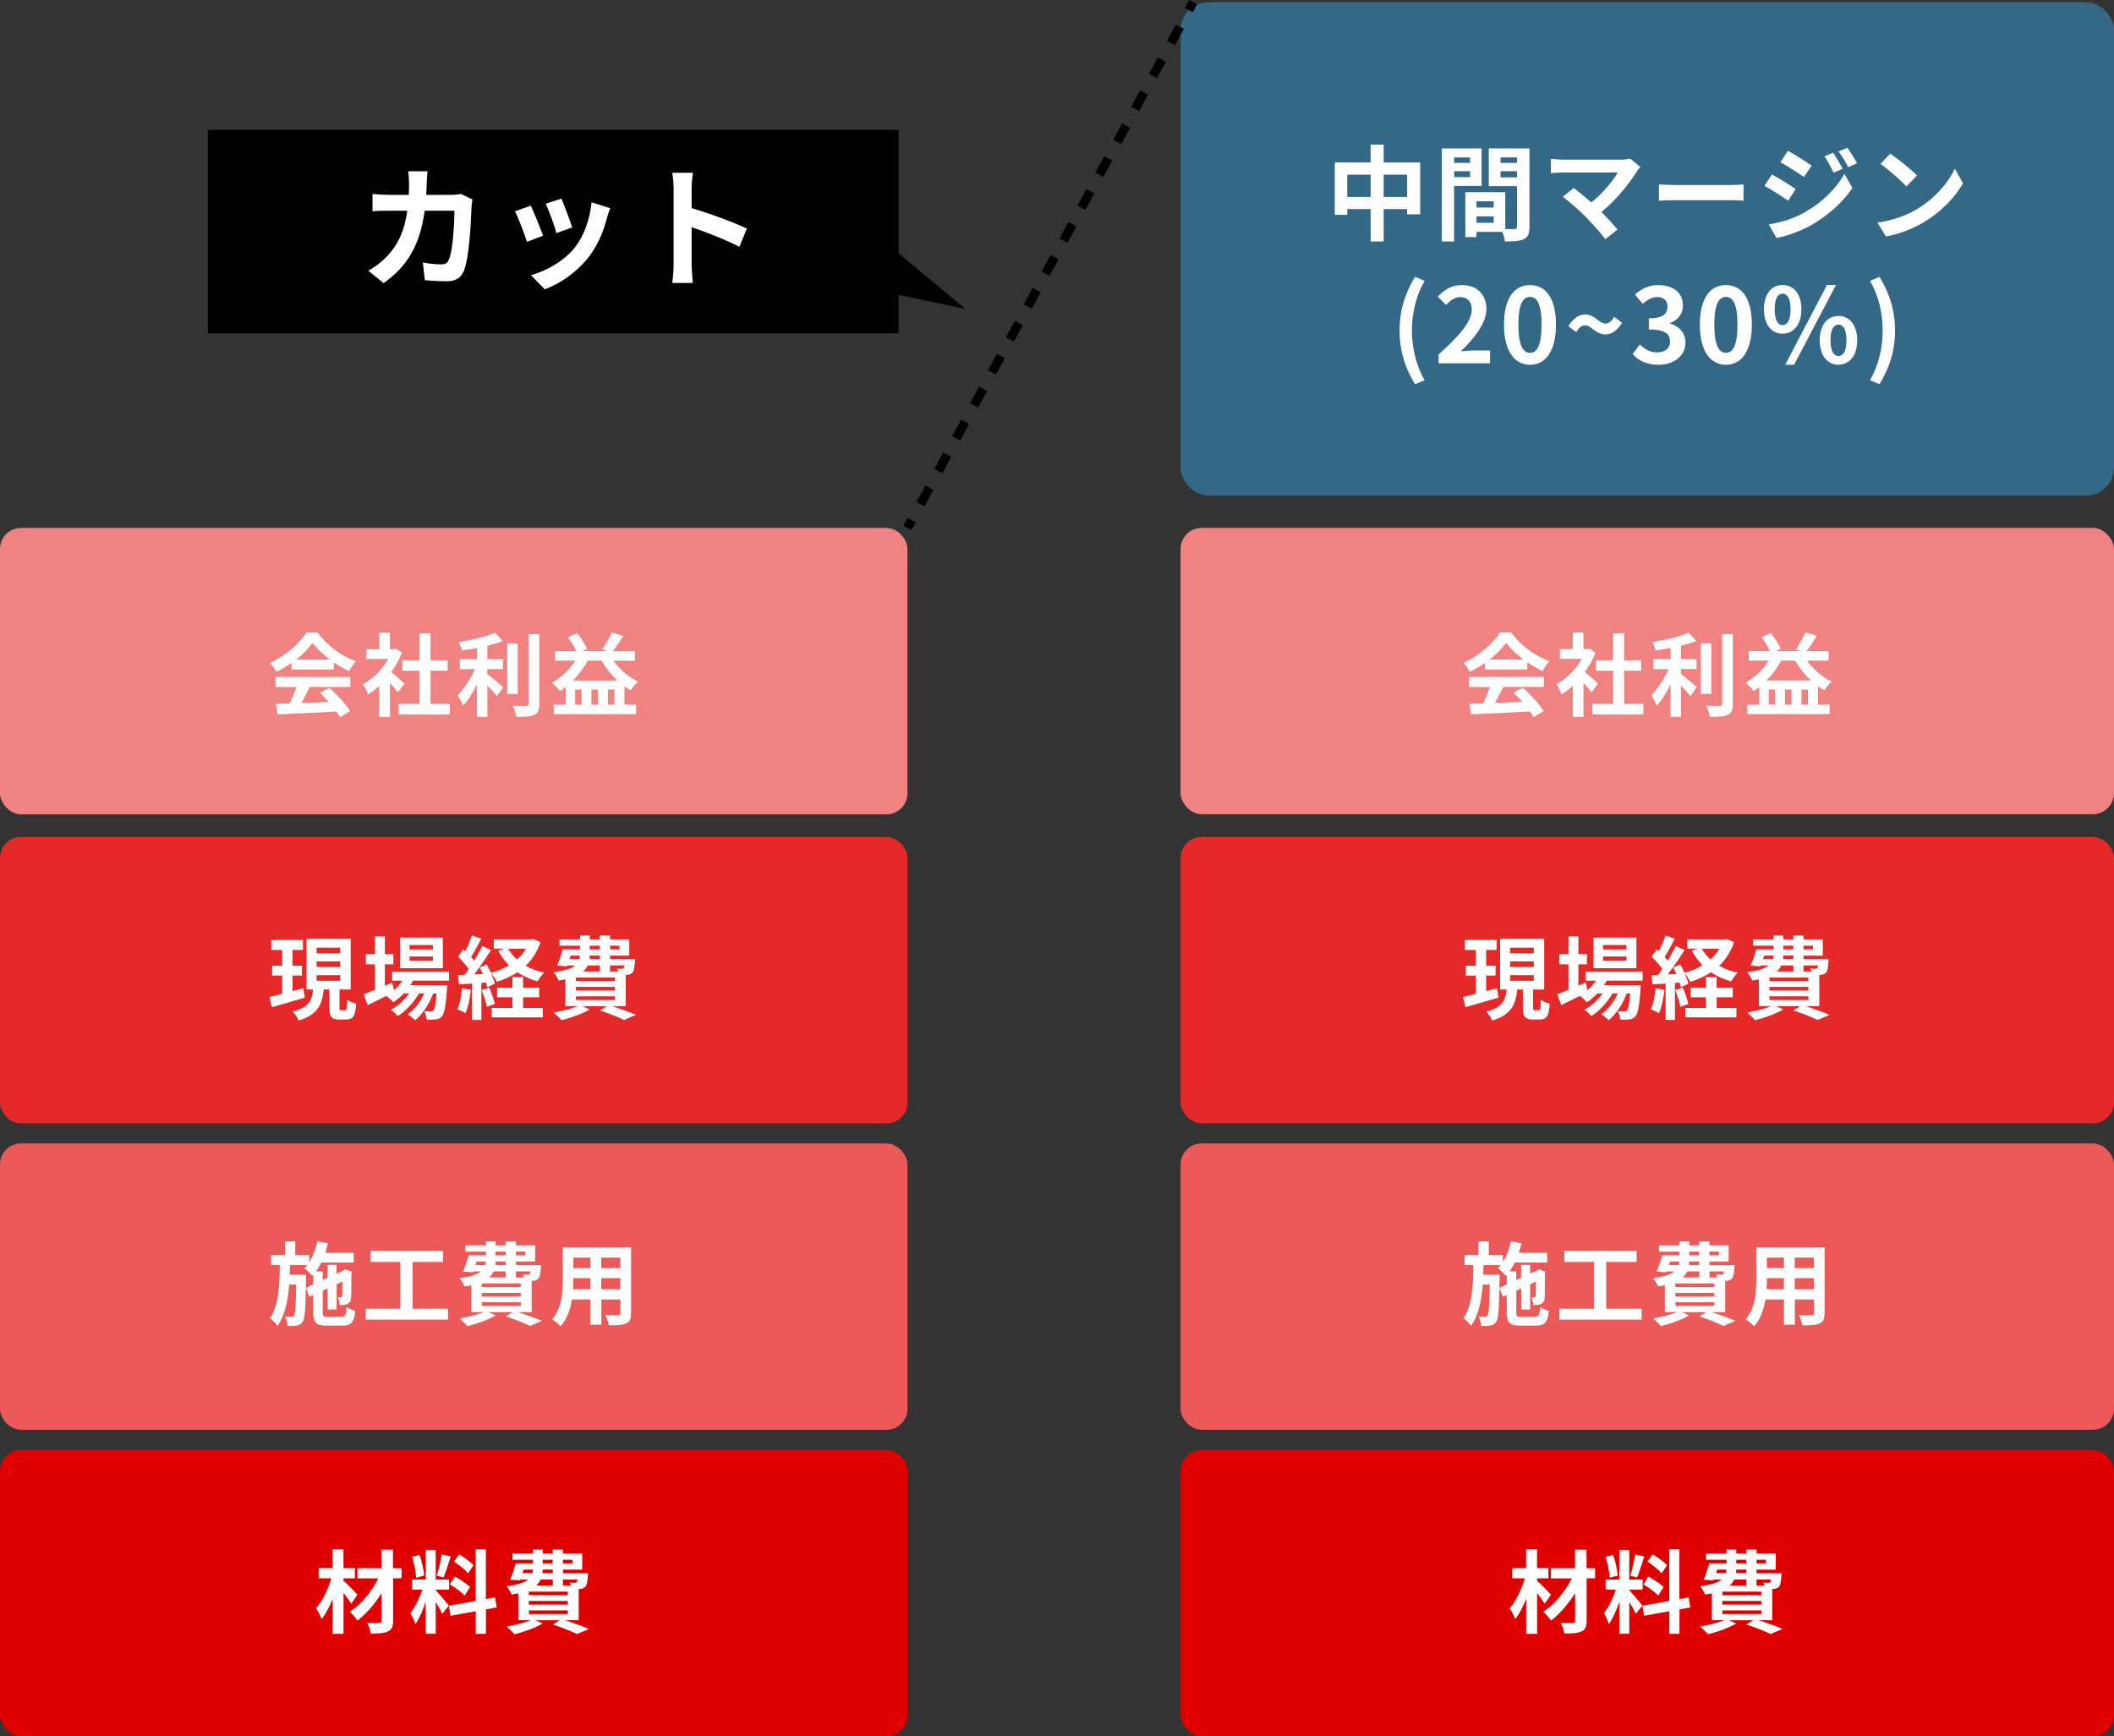
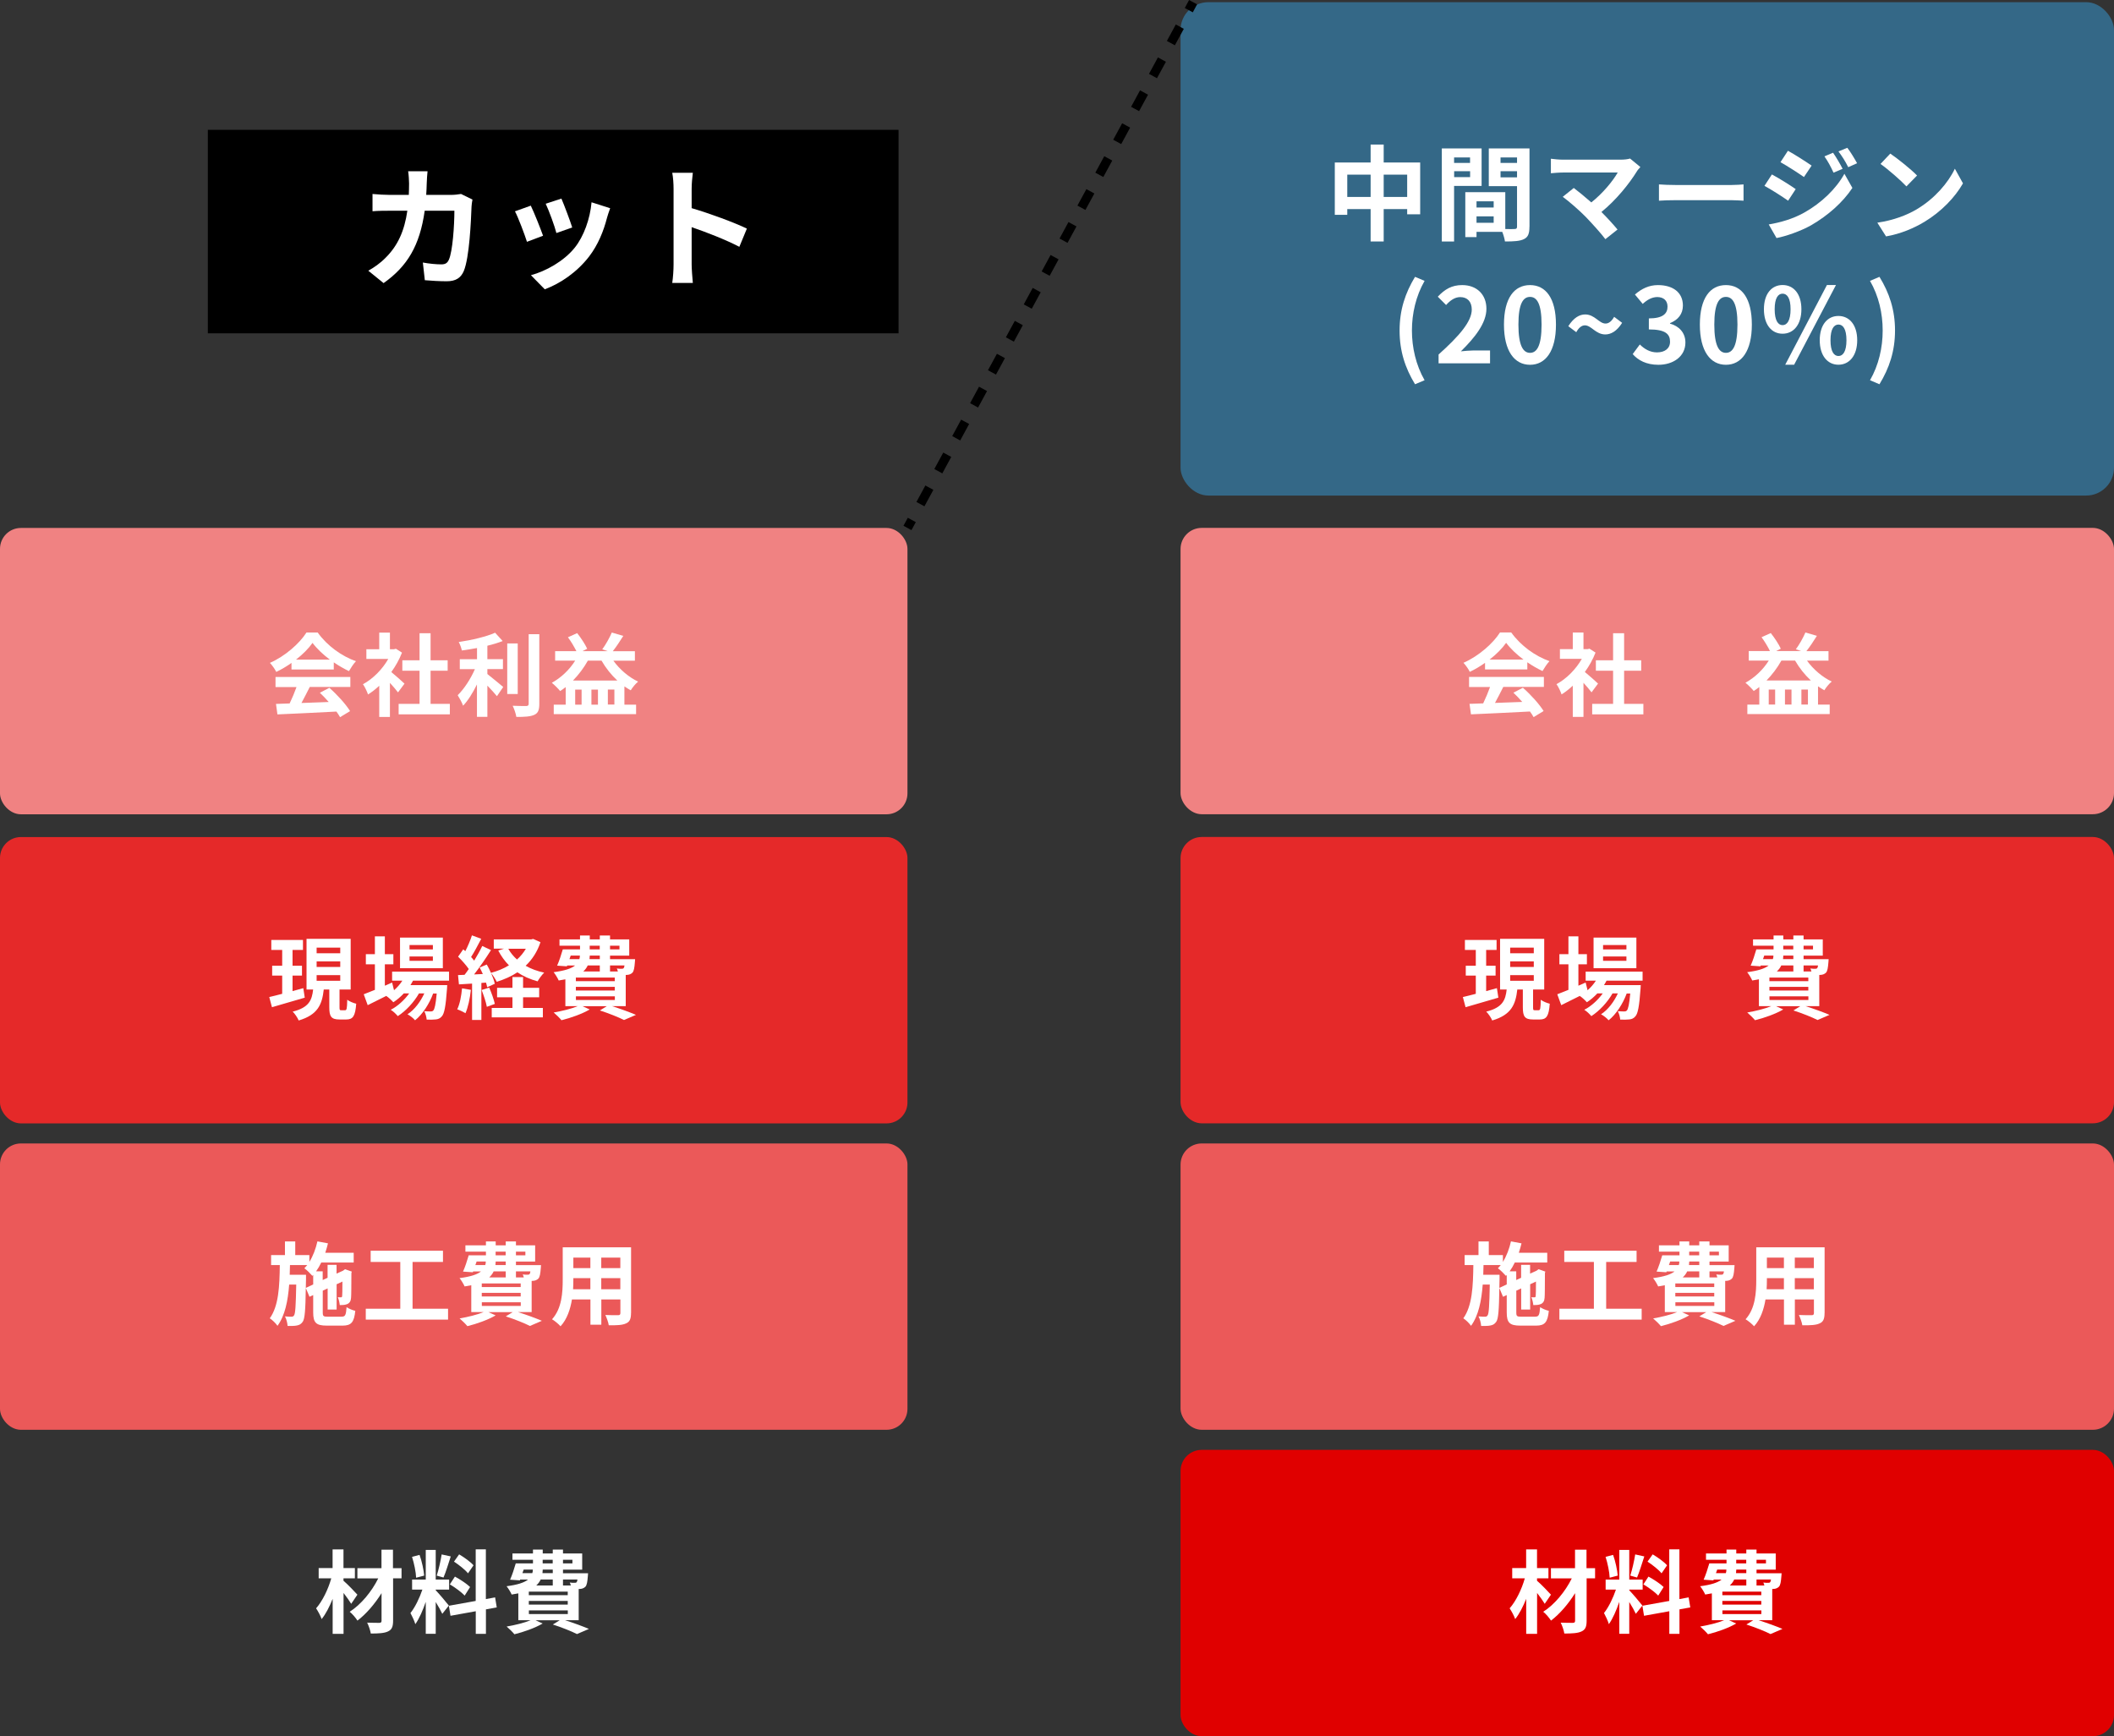
<svg xmlns="http://www.w3.org/2000/svg" id="_レイヤー_2" viewBox="0 0 320.41 263.15">
  <rect x="0" y="0" width="320.41" height="263.15" fill="#333333" stroke="none" />
  <defs>
    <style>.cls-1{fill:#346887;}.cls-2,.cls-3{fill:none;stroke:#000;stroke-miterlimit:10;stroke-width:1.38px;}.cls-4{fill:#fff;}.cls-5{fill:#eb5959;}.cls-6{fill:#e00000;}.cls-3{stroke-dasharray:2.84 2.84;}.cls-7{fill:#e52929;}.cls-8{fill:#f08282;}</style>
  </defs>
  <g id="_レイヤー_3">
-     <rect class="cls-6" y="219.75" width="137.54" height="43.4" rx="3.17" ry="3.17" />
    <rect class="cls-5" y="173.31" width="137.54" height="43.4" rx="3.17" ry="3.17" />
    <rect class="cls-7" y="126.87" width="137.54" height="43.4" rx="3.17" ry="3.17" />
    <rect class="cls-8" y="80.02" width="137.54" height="43.4" rx="3.17" ry="3.17" />
    <path class="cls-4" d="M44.19,100.47c-.73.52-1.52.99-2.32,1.37-.19-.4-.62-1.02-.96-1.37,2.35-1.03,4.51-2.98,5.54-4.6h1.7c1.45,2.02,3.63,3.58,5.8,4.35-.41.43-.77,1.02-1.06,1.5-.75-.36-1.55-.81-2.3-1.33v1.08h-6.41v-1ZM41.76,102.61h11.34v1.51h-6.15c-.4.81-.85,1.66-1.26,2.43,1.32-.04,2.73-.1,4.13-.15-.43-.49-.89-.99-1.34-1.4l1.44-.75c1.22,1.07,2.5,2.5,3.14,3.53l-1.52.92c-.14-.26-.33-.55-.55-.85-3.22.18-6.61.32-8.94.43l-.22-1.59,2.07-.07c.37-.77.75-1.67,1.04-2.48h-3.18v-1.51ZM50,99.98c-1.06-.79-2-1.69-2.63-2.54-.59.84-1.47,1.73-2.51,2.54h5.14Z" />
    <path class="cls-4" d="M60.32,104.94c-.29-.38-.75-.93-1.22-1.44v5.17h-1.62v-4.73c-.55.51-1.12.96-1.7,1.32-.14-.44-.52-1.23-.77-1.55,1.5-.81,2.94-2.25,3.84-3.84h-3.32v-1.47h1.95v-2.52h1.62v2.52h.62l.29-.07.92.59c-.41,1.04-.96,2.03-1.62,2.94.66.54,1.71,1.48,2,1.76l-.99,1.33ZM68.18,106.68v1.59h-7.76v-1.59h3.17v-5.02h-2.61v-1.58h2.61v-4.1h1.67v4.1h2.59v1.58h-2.59v5.02h2.92Z" />
    <path class="cls-4" d="M73.87,102.16c.67.51,2.03,1.67,2.4,1.96l-.95,1.4c-.33-.42-.91-1.04-1.45-1.6v4.73h-1.58v-4.91c-.62,1.25-1.34,2.43-2.1,3.22-.17-.48-.56-1.18-.82-1.59.99-.96,1.99-2.52,2.61-3.95h-2.29v-1.5h2.61v-1.7c-.78.15-1.56.27-2.3.37-.07-.36-.27-.93-.47-1.28,1.97-.29,4.18-.81,5.51-1.41l1.15,1.26c-.69.27-1.48.51-2.32.71v2.04h2.36v1.5h-2.36v.74ZM78.47,105.19h-1.59v-7.67h1.59v7.67ZM81.74,96.12v10.56c0,.95-.19,1.4-.75,1.66-.56.27-1.48.33-2.73.32-.07-.47-.32-1.22-.56-1.69.89.04,1.77.04,2.06.04.26-.01.37-.1.37-.34v-10.55h1.62Z" />
    <path class="cls-4" d="M92.96,100.13c.95,1.32,2.33,2.51,3.76,3.18-.38.3-.88.91-1.12,1.32-.33-.18-.64-.38-.96-.6v2.77h1.77v1.44h-12.48v-1.44h1.81v-2.66c-.27.22-.55.41-.84.6-.26-.33-.89-.96-1.26-1.25,1.4-.77,2.66-1.96,3.54-3.36h-3.04v-1.44h3.22c-.32-.64-.81-1.48-1.28-2.1l1.4-.63c.59.74,1.22,1.71,1.52,2.37l-.71.36h3.81l-.82-.27c.52-.7,1.12-1.77,1.45-2.55l1.74.51c-.52.84-1.1,1.7-1.59,2.32h3.35v1.44h-3.26ZM93.57,103.15c-.93-.86-1.76-1.91-2.4-3.02h-2.07c-.62,1.11-1.4,2.14-2.26,3.02h6.74ZM88.15,104.52h-.97v2.28h.97v-2.28ZM90.63,104.52h-.99v2.28h.99v-2.28ZM93.12,106.79v-2.28h-.99v2.28h.99Z" />
    <path class="cls-4" d="M46.2,151.21c-1.73.51-3.57,1.04-4.98,1.45l-.41-1.54c.55-.12,1.22-.3,1.96-.49v-2.76h-1.52v-1.5h1.52v-2.39h-1.65v-1.51h4.8v1.51h-1.58v2.39h1.43v1.5h-1.43v2.35c.54-.15,1.1-.3,1.63-.45l.22,1.44ZM52.3,153.12c.25,0,.3-.22.33-1.59.32.25.95.51,1.36.6-.14,1.88-.49,2.39-1.51,2.39h-1.03c-1.26,0-1.54-.47-1.54-1.85v-2.69h-.84c-.25,2.24-.88,3.83-3.8,4.69-.16-.4-.58-1.03-.91-1.34,2.48-.62,2.92-1.74,3.1-3.35h-1v-7.68h6.69v7.68h-1.69v2.69c0,.4.03.45.26.45h.56ZM47.99,144.48h3.58v-.85h-3.58v.85ZM47.99,146.56h3.58v-.85h-3.58v.85ZM47.99,148.65h3.58v-.85h-3.58v.85Z" />
    <path class="cls-4" d="M62.59,148.65c-.11.22-.25.44-.38.66h5.57s-.01.37-.03.56c-.19,2.67-.41,3.77-.78,4.17-.26.32-.56.43-.91.47-.32.04-.84.05-1.39.03-.03-.38-.17-.93-.37-1.28.44.04.79.04.97.04.19,0,.3-.03.41-.15.19-.21.36-.91.51-2.57h-.54c-.56,1.54-1.63,3.2-2.74,4.06-.27-.32-.74-.69-1.15-.91,1.04-.66,1.96-1.88,2.55-3.16h-.81c-.74,1.32-2.02,2.69-3.21,3.44-.26-.32-.69-.73-1.07-.96,1.02-.51,2.07-1.47,2.8-2.48h-.82c-.49.52-1.03.99-1.59,1.34-.21-.26-.73-.74-1.07-.96-.99.49-1.98.99-2.81,1.4l-.6-1.65c.47-.18,1.04-.41,1.69-.67v-3.87h-1.37v-1.54h1.37v-2.7h1.51v2.7h1.29v1.54h-1.29v3.24l1.1-.48.29,1.17c.49-.43.92-.92,1.26-1.45h-1.55v-1.37h8.63v1.37h-5.46ZM67.12,146.75h-6.49v-4.64h6.49v4.64ZM65.61,143.24h-3.54v.66h3.54v-.66ZM65.61,144.97h-3.54v.66h3.54v-.66Z" />
    <path class="cls-4" d="M71.37,150.03c-.14,1.29-.43,2.66-.82,3.54-.29-.18-.89-.47-1.25-.59.4-.81.62-2.03.73-3.18l1.34.23ZM81.91,142.83c-.49,1.45-1.26,2.62-2.24,3.55.82.47,1.77.82,2.81,1.04-.34.32-.78.93-1,1.32-1.15-.32-2.18-.77-3.06-1.37-.93.62-1.99,1.08-3.13,1.44-.18-.37-.55-.97-.86-1.32.26.59.48,1.18.56,1.62l-1.15.52c-.04-.21-.1-.44-.18-.7l-.7.05v5.61h-1.41v-5.51l-1.99.12-.14-1.41.99-.04c.21-.26.42-.56.64-.88-.4-.59-1.06-1.32-1.62-1.87l.78-1.11c.1.08.21.18.32.27.38-.75.77-1.66,1-2.39l1.41.52c-.49.93-1.04,1.99-1.54,2.76.18.19.33.38.47.55.47-.77.91-1.55,1.22-2.22l1.33.62c-.75,1.19-1.7,2.58-2.56,3.69l1.32-.06c-.15-.34-.32-.69-.48-.99l1.08-.45c.22.38.44.82.63,1.26.99-.26,1.91-.64,2.73-1.14-.64-.64-1.18-1.39-1.62-2.24l.88-.29h-1.56v-1.4h5.68l.29-.07,1.1.49ZM74.15,149.69c.34.78.7,1.78.85,2.47l-1.21.44c-.12-.69-.48-1.74-.79-2.55l1.15-.36ZM79.28,152.77h3v1.43h-7.75v-1.43h3.14v-1.61h-2.33v-1.44h2.33v-1.63h1.61v1.63h2.44v1.44h-2.44v1.61ZM77.04,143.8c.33.6.78,1.15,1.32,1.63.54-.48.99-1.03,1.34-1.63h-2.66Z" />
    <path class="cls-4" d="M92.77,152.5c1.32.42,2.76.95,3.62,1.32l-1.81.78c-.81-.41-2.24-.99-3.66-1.45l1.04-.64h-3.66l1.08.49c-1.14.67-2.88,1.29-4.28,1.63-.26-.32-.84-.89-1.18-1.17,1.28-.22,2.67-.56,3.64-.96h-1.87v-4.07c-.32.07-.64.12-1.01.18-.14-.34-.52-.96-.77-1.26,1.7-.22,2.69-.56,3.25-1.01h-1.19l-.05.12-1.48-.1c.3-.67.63-1.66.86-2.47h2.61v-.55h-3.11v-.96h3.11v-.59h1.48v.59h1.52v-.59h1.55v.59h2.91v2.46h-2.91v.54h3.8s-.01.27-.03.42c-.07.89-.15,1.39-.38,1.63-.21.21-.51.32-.8.33-.05,0-.12.01-.21.01v4.73h-2.07ZM86.31,145.37h1.5c.06-.17.08-.34.08-.54h-1.39l-.19.54ZM93.18,148.17h-5.9v.54h5.9v-.54ZM93.18,149.58h-5.9v.55h5.9v-.55ZM87.29,151.57h5.9v-.56h-5.9v.56ZM89.08,146.33c-.15.33-.37.63-.67.91h2.5v-.91h-1.82ZM90.91,144.83h-1.52c-.01.18-.03.36-.04.54h1.56v-.54ZM89.38,143.89h1.52v-.55h-1.52v.55ZM92.46,143.34v.55h1.43v-.55h-1.43ZM92.46,146.33v.91h1.19c-.04-.17-.11-.33-.16-.45.32.04.6.06.75.04.12,0,.21,0,.29-.1.06-.07.1-.19.12-.4h-2.2Z" />
    <path class="cls-4" d="M51.8,199.56c.53,0,.64-.23.73-1.44.33.23.92.47,1.32.56-.18,1.71-.59,2.24-1.92,2.24h-2.4c-1.62,0-2.06-.44-2.06-2v-2.63l-.56.26-.56-1.33c-.05,3.36-.15,4.68-.47,5.12-.25.36-.51.49-.88.56-.34.08-.86.07-1.41.07-.03-.45-.18-1.06-.4-1.45.43.05.81.05.99.05s.29-.04.4-.22c.18-.27.26-1.43.32-4.65h-1.07c-.19,2.47-.63,4.69-1.77,6.25-.26-.38-.77-.88-1.17-1.14,1.36-1.88,1.48-4.9,1.52-8.07h-1.32v-1.51h2.1v-2.07h1.56v2.07h2.14v1.03c.56-.89.97-1.99,1.22-3.11l1.6.3c-.11.48-.26.96-.41,1.43h4.31v1.48h-4.92c-.23.48-.49.93-.78,1.33h1v1.32l.74-.34v-1.96h1.36v1.33l.99-.45.05-.04.25-.18,1.02.36-.06.22c-.01,1.95-.01,3.35-.05,3.76-.03.49-.22.79-.59.95-.33.14-.77.15-1.12.15-.04-.37-.15-.89-.3-1.19.17.01.36.01.47.01s.18-.03.19-.21c.03-.12.03-.88.04-2.18l-.88.41v3.83h-1.36v-3.2l-.74.34v3.31c0,.56.1.64.78.64h2.11ZM47.47,194.67v-1.43l-.12.14c-.26-.3-.86-.91-1.22-1.15.15-.15.3-.32.44-.49h-2.62c-.01.49-.03.99-.04,1.47h2.47v.62l-.03,1.37,1.12-.52Z" />
    <path class="cls-4" d="M67.91,198.36v1.65h-12.47v-1.65h5.23v-7.09h-4.49v-1.7h10.96v1.7h-4.61v7.09h5.38Z" />
    <path class="cls-4" d="M78.51,198.87c1.32.42,2.76.95,3.62,1.32l-1.81.78c-.81-.41-2.24-.99-3.66-1.45l1.04-.64h-3.66l1.08.49c-1.14.67-2.88,1.29-4.28,1.63-.26-.32-.84-.89-1.18-1.17,1.28-.22,2.67-.56,3.64-.96h-1.87v-4.07c-.32.07-.64.12-1.01.18-.14-.34-.52-.96-.77-1.26,1.7-.22,2.69-.56,3.25-1.01h-1.19l-.05.12-1.48-.1c.3-.67.63-1.66.86-2.47h2.61v-.55h-3.11v-.96h3.11v-.59h1.48v.59h1.52v-.59h1.55v.59h2.91v2.46h-2.91v.54h3.8s-.01.27-.03.42c-.07.89-.15,1.39-.38,1.63-.21.21-.51.32-.8.33-.05,0-.12.01-.21.01v4.73h-2.07ZM72.05,191.74h1.5c.06-.17.08-.34.08-.54h-1.39l-.19.54ZM78.92,194.53h-5.9v.54h5.9v-.54ZM78.92,195.95h-5.9v.55h5.9v-.55ZM73.03,197.94h5.9v-.56h-5.9v.56ZM74.82,192.7c-.15.33-.37.63-.67.91h2.5v-.91h-1.82ZM76.65,191.2h-1.52c-.01.18-.03.36-.04.54h1.56v-.54ZM75.12,190.26h1.52v-.55h-1.52v.55ZM78.2,189.71v.55h1.43v-.55h-1.43ZM78.2,192.7v.91h1.19c-.04-.17-.11-.33-.16-.45.32.04.6.06.75.04.12,0,.21,0,.29-.1.06-.07.1-.19.12-.4h-2.2Z" />
    <path class="cls-4" d="M95.64,199.02c0,.88-.19,1.32-.74,1.56-.56.27-1.4.3-2.63.29-.06-.44-.32-1.14-.52-1.56.77.04,1.67.03,1.92.03.26,0,.36-.08.36-.33v-2.06h-2.89v3.83h-1.65v-3.83h-2.8c-.25,1.5-.74,3-1.73,4.07-.26-.3-.92-.86-1.29-1.06,1.5-1.65,1.62-4.09,1.62-6.01v-4.9h10.36v9.96ZM89.48,195.41v-1.69h-2.58v.25c0,.44-.01.93-.04,1.44h2.62ZM86.9,190.61v1.59h2.58v-1.59h-2.58ZM94.02,190.61h-2.89v1.59h2.89v-1.59ZM94.02,195.41v-1.69h-2.89v1.69h2.89Z" />
    <path class="cls-4" d="M53.24,243.1c-.27-.44-.71-1.07-1.17-1.66v6.2h-1.65v-5.31c-.48,1.19-1.04,2.3-1.67,3.07-.17-.51-.55-1.19-.84-1.63.97-1.1,1.84-2.91,2.3-4.55h-1.91v-1.55h2.11v-2.83h1.65v2.83h1.73v1.55h-1.73v.37c.55.45,1.81,1.77,2.11,2.11l-.95,1.4ZM60.88,239.22h-1.3v6.42c0,.95-.21,1.37-.77,1.63-.55.27-1.43.32-2.61.32-.07-.47-.32-1.19-.55-1.65.75.03,1.61.03,1.84.03.25-.01.34-.08.34-.33v-4.17c-1.02,1.63-2.33,3.16-3.65,4.16-.27-.42-.75-1-1.18-1.34,1.7-1.07,3.35-3.07,4.33-5.06h-3.16v-1.55h3.65v-2.8h1.74v2.8h1.3v1.55Z" />
    <path class="cls-4" d="M67.03,244.59c-.21-.44-.59-1.15-.99-1.78v4.82h-1.51v-4.84c-.44,1.28-.99,2.55-1.58,3.38-.14-.49-.49-1.23-.74-1.69.69-.84,1.39-2.3,1.81-3.55h-1.56v-1.52h2.07v-4.49h1.51v4.49h2.03v1.52h-2.03v.1c.4.4,1.7,1.93,1.99,2.32l-1,1.26ZM63.07,239.13c-.03-.84-.3-2.17-.62-3.16l1.14-.3c.36.99.63,2.29.7,3.14l-1.22.32ZM68.32,235.9c-.36,1.1-.75,2.4-1.1,3.2l-1.03-.29c.29-.86.6-2.25.75-3.21l1.37.3ZM73.65,243.94v3.7h-1.54v-3.43l-3.83.69-.25-1.52,4.07-.73v-7.82h1.54v7.54l1.4-.26.25,1.52-1.65.3ZM68.95,238.96c.8.43,1.81,1.1,2.3,1.58l-.82,1.3c-.45-.49-1.45-1.23-2.25-1.7l.77-1.18ZM70.94,238.47c-.43-.54-1.37-1.28-2.13-1.78l.78-1.1c.77.45,1.74,1.15,2.18,1.66l-.84,1.22Z" />
    <path class="cls-4" d="M85.64,245.57c1.32.42,2.76.95,3.62,1.32l-1.81.78c-.81-.41-2.24-.99-3.66-1.45l1.04-.64h-3.66l1.08.49c-1.14.67-2.88,1.29-4.28,1.63-.26-.32-.84-.89-1.18-1.17,1.28-.22,2.67-.56,3.64-.96h-1.87v-4.07c-.32.07-.64.12-1.01.18-.14-.34-.52-.96-.77-1.26,1.7-.22,2.69-.56,3.25-1.01h-1.19l-.05.12-1.48-.1c.3-.67.63-1.66.86-2.47h2.61v-.55h-3.11v-.96h3.11v-.59h1.48v.59h1.52v-.59h1.55v.59h2.91v2.46h-2.91v.54h3.8s-.01.27-.03.42c-.07.89-.15,1.39-.38,1.63-.21.21-.51.32-.8.33-.05,0-.12.01-.21.01v4.73h-2.07ZM79.18,238.44h1.5c.06-.17.08-.34.08-.54h-1.39l-.19.54ZM86.05,241.24h-5.9v.54h5.9v-.54ZM86.05,242.65h-5.9v.55h5.9v-.55ZM80.16,244.64h5.9v-.56h-5.9v.56ZM81.95,239.4c-.15.33-.37.63-.67.91h2.5v-.91h-1.82ZM83.78,237.9h-1.52c-.01.18-.03.36-.04.54h1.56v-.54ZM82.25,236.96h1.52v-.55h-1.52v.55ZM85.33,236.41v.55h1.43v-.55h-1.43ZM85.33,239.4v.91h1.19c-.04-.17-.11-.33-.16-.45.32.04.6.06.75.04.12,0,.21,0,.29-.1.06-.07.1-.19.12-.4h-2.2Z" />
    <rect class="cls-6" x="178.93" y="219.75" width="141.48" height="43.4" rx="3.21" ry="3.21" />
    <rect class="cls-5" x="178.93" y="173.31" width="141.48" height="43.4" rx="3.21" ry="3.21" />
    <rect class="cls-7" x="178.93" y="126.86" width="141.48" height="43.4" rx="3.21" ry="3.21" />
    <rect class="cls-8" x="178.93" y="80.01" width="141.48" height="43.4" rx="3.21" ry="3.21" />
    <rect class="cls-1" x="178.93" y=".33" width="141.48" height="74.78" rx="4.22" ry="4.22" />
    <path class="cls-4" d="M225.09,100.46c-.73.52-1.52.99-2.32,1.37-.19-.4-.62-1.02-.96-1.37,2.35-1.03,4.51-2.98,5.54-4.6h1.7c1.45,2.02,3.63,3.58,5.8,4.35-.41.43-.77,1.02-1.06,1.5-.75-.36-1.55-.81-2.3-1.33v1.08h-6.41v-1ZM222.66,102.6h11.34v1.51h-6.15c-.4.81-.85,1.66-1.26,2.43,1.32-.04,2.73-.1,4.13-.15-.43-.49-.89-.99-1.34-1.4l1.44-.75c1.22,1.07,2.5,2.5,3.14,3.53l-1.52.92c-.14-.26-.33-.55-.55-.85-3.22.18-6.61.32-8.94.43l-.22-1.59,2.07-.07c.37-.77.75-1.67,1.04-2.48h-3.18v-1.51ZM230.91,99.97c-1.06-.79-2-1.69-2.63-2.54-.59.84-1.47,1.73-2.51,2.54h5.14Z" />
    <path class="cls-4" d="M241.22,104.93c-.29-.38-.75-.93-1.22-1.44v5.17h-1.62v-4.73c-.55.51-1.12.96-1.7,1.32-.14-.44-.52-1.23-.77-1.55,1.5-.81,2.94-2.25,3.84-3.84h-3.32v-1.47h1.95v-2.52h1.62v2.52h.62l.29-.07.92.59c-.41,1.04-.96,2.03-1.62,2.94.66.54,1.71,1.48,2,1.76l-.99,1.33ZM249.08,106.68v1.59h-7.76v-1.59h3.17v-5.02h-2.61v-1.58h2.61v-4.1h1.67v4.1h2.59v1.58h-2.59v5.02h2.92Z" />
-     <path class="cls-4" d="M254.78,102.15c.67.51,2.03,1.67,2.4,1.96l-.95,1.4c-.33-.42-.91-1.04-1.45-1.6v4.73h-1.58v-4.91c-.62,1.25-1.34,2.43-2.1,3.22-.17-.48-.56-1.18-.82-1.59.99-.96,1.99-2.52,2.61-3.95h-2.29v-1.5h2.61v-1.7c-.78.15-1.56.27-2.3.37-.07-.36-.27-.93-.47-1.28,1.97-.29,4.18-.81,5.51-1.41l1.15,1.26c-.69.27-1.48.51-2.32.71v2.04h2.36v1.5h-2.36v.74ZM259.37,105.18h-1.59v-7.67h1.59v7.67ZM262.64,96.11v10.56c0,.95-.19,1.4-.75,1.66-.56.27-1.48.33-2.73.32-.07-.47-.32-1.22-.56-1.69.89.04,1.77.04,2.06.04.26-.01.37-.1.37-.34v-10.55h1.62Z" />
    <path class="cls-4" d="M273.87,100.12c.95,1.32,2.33,2.51,3.76,3.18-.38.3-.88.91-1.12,1.32-.33-.18-.64-.38-.96-.6v2.77h1.77v1.44h-12.48v-1.44h1.81v-2.66c-.27.22-.55.41-.84.6-.26-.33-.89-.96-1.26-1.25,1.4-.77,2.66-1.96,3.54-3.36h-3.04v-1.44h3.22c-.32-.64-.81-1.48-1.28-2.1l1.4-.63c.59.74,1.22,1.71,1.52,2.37l-.71.36h3.81l-.82-.27c.52-.7,1.12-1.77,1.45-2.55l1.74.51c-.52.84-1.1,1.7-1.59,2.32h3.35v1.44h-3.26ZM274.47,103.14c-.93-.86-1.76-1.91-2.4-3.02h-2.07c-.62,1.11-1.4,2.14-2.26,3.02h6.74ZM269.05,104.51h-.97v2.28h.97v-2.28ZM271.53,104.51h-.99v2.28h.99v-2.28ZM274.02,106.79v-2.28h-.99v2.28h.99Z" />
    <path class="cls-4" d="M215.25,24.63v7.85h-1.97v-.79h-3.56v4.91h-1.98v-4.91h-3.54v.87h-1.89v-7.93h5.43v-2.72h1.98v2.72h5.52ZM207.74,29.85v-3.38h-3.54v3.38h3.54ZM213.28,29.85v-3.38h-3.56v3.38h3.56Z" />
    <path class="cls-4" d="M220.39,28.18v8.42h-1.86v-14.1h6.03v5.68h-4.17ZM220.39,23.86v.83h2.42v-.83h-2.42ZM222.82,26.85v-.9h-2.42v.9h2.42ZM231.81,34.38c0,1.01-.2,1.56-.83,1.86-.61.31-1.53.36-2.88.36-.05-.39-.22-.98-.41-1.46h-3.9v.8h-1.7v-6.81h6.06v5.58c.61.02,1.2.02,1.4,0,.28,0,.38-.09.38-.35v-6.15h-4.28v-5.71h6.17v11.88ZM223.79,30.51v.94h2.6v-.94h-2.6ZM226.39,33.77v-.98h-2.6v.98h2.6ZM227.43,23.86v.83h2.5v-.83h-2.5ZM229.93,26.88v-.93h-2.5v.93h2.5Z" />
    <path class="cls-4" d="M248.62,25.32c-.22.25-.42.46-.53.66-1.13,1.84-3.15,4.36-5.37,6.15.9.9,1.83,1.92,2.44,2.66l-1.84,1.46c-.66-.88-1.98-2.34-3-3.4-.91-.93-2.52-2.34-3.46-3.02l1.67-1.34c.63.47,1.67,1.32,2.66,2.19,1.78-1.42,3.26-3.24,4-4.53h-8.32c-.63,0-1.48.08-1.81.11v-2.2c.41.06,1.27.14,1.81.14h8.73c.6,0,1.13-.06,1.46-.17l1.57,1.29Z" />
    <path class="cls-4" d="M251.44,27.95c.57.05,1.71.09,2.53.09h8.45c.72,0,1.43-.06,1.84-.09v2.47c-.38-.02-1.18-.08-1.84-.08h-8.45c-.9,0-1.95.03-2.53.08v-2.47Z" />
    <path class="cls-4" d="M272.17,28.66l-1.15,1.76c-.9-.63-2.53-1.68-3.59-2.25l1.13-1.73c1.07.57,2.8,1.65,3.6,2.22ZM273.43,32.24c2.67-1.49,4.88-3.65,6.12-5.9l1.21,2.14c-1.45,2.19-3.68,4.17-6.25,5.66-1.6.9-3.87,1.68-5.25,1.94l-1.18-2.06c1.76-.3,3.65-.83,5.35-1.78ZM274.58,25.1l-1.16,1.73c-.88-.61-2.52-1.67-3.56-2.25l1.13-1.73c1.04.57,2.77,1.68,3.59,2.25ZM279.27,25.59l-1.37.58c-.46-.99-.82-1.67-1.38-2.47l1.31-.55c.46.66,1.08,1.71,1.45,2.44ZM281.47,24.74l-1.34.6c-.5-.99-.9-1.6-1.48-2.39l1.34-.55c.49.63,1.1,1.65,1.48,2.34Z" />
    <path class="cls-4" d="M290.56,31.69c2.67-1.59,4.73-4,5.73-6.12l1.23,2.22c-1.2,2.12-3.29,4.29-5.82,5.82-1.59.96-3.62,1.84-5.84,2.22l-1.32-2.08c2.45-.35,4.5-1.15,6.03-2.06ZM290.56,26.6l-1.61,1.65c-.82-.88-2.78-2.6-3.93-3.4l1.48-1.57c1.1.74,3.15,2.38,4.06,3.32Z" />
    <path class="cls-4" d="M212.13,50.09c0-3.13.87-5.71,2.34-8.13l1.45.61c-1.32,2.3-1.92,4.96-1.92,7.52s.6,5.24,1.92,7.54l-1.45.61c-1.48-2.44-2.34-4.99-2.34-8.15Z" />
    <path class="cls-4" d="M218.04,53.73c3.16-2.83,5.03-5.02,5.03-6.81,0-1.18-.65-1.89-1.75-1.89-.85,0-1.56.55-2.14,1.2l-1.26-1.26c1.07-1.13,2.11-1.76,3.7-1.76,2.2,0,3.67,1.42,3.67,3.59s-1.75,4.37-3.87,6.45c.58-.06,1.35-.13,1.89-.13h2.53v1.95h-7.8v-1.34Z" />
    <path class="cls-4" d="M227.95,49.2c0-4.03,1.57-5.99,3.95-5.99s3.93,1.98,3.93,5.99-1.57,6.09-3.93,6.09-3.95-2.08-3.95-6.09ZM233.65,49.2c0-3.26-.75-4.2-1.75-4.2s-1.76.94-1.76,4.2.75,4.28,1.76,4.28,1.75-1.01,1.75-4.28Z" />
    <path class="cls-4" d="M240.22,49.31c-.49,0-.93.35-1.31,1.04l-1.21-.91c.82-1.29,1.7-1.78,2.56-1.78,1.45,0,2.11,1.38,3.08,1.38.5,0,.93-.35,1.31-1.02l1.21.91c-.8,1.27-1.7,1.76-2.55,1.76-1.46,0-2.11-1.38-3.1-1.38Z" />
    <path class="cls-4" d="M247.46,53.67l1.08-1.46c.69.68,1.54,1.2,2.6,1.2,1.18,0,1.98-.58,1.98-1.62,0-1.15-.68-1.86-3.21-1.86v-1.67c2.14,0,2.83-.74,2.83-1.78,0-.91-.57-1.45-1.56-1.46-.83.02-1.51.41-2.2,1.04l-1.18-1.42c1.01-.88,2.12-1.43,3.49-1.43,2.25,0,3.78,1.1,3.78,3.1,0,1.26-.71,2.17-1.95,2.66v.08c1.32.36,2.33,1.34,2.33,2.86,0,2.14-1.87,3.38-4.09,3.38-1.84,0-3.08-.69-3.9-1.62Z" />
    <path class="cls-4" d="M257.64,49.2c0-4.03,1.57-5.99,3.95-5.99s3.93,1.98,3.93,5.99-1.57,6.09-3.93,6.09-3.95-2.08-3.95-6.09ZM263.34,49.2c0-3.26-.75-4.2-1.75-4.2s-1.76.94-1.76,4.2.75,4.28,1.76,4.28,1.75-1.01,1.75-4.28Z" />
    <path class="cls-4" d="M267.35,46.87c0-2.33,1.16-3.67,2.83-3.67s2.85,1.34,2.85,3.67-1.18,3.71-2.85,3.71-2.83-1.37-2.83-3.71ZM271.39,46.87c0-1.71-.54-2.36-1.21-2.36s-1.2.64-1.2,2.36.52,2.41,1.2,2.41,1.21-.69,1.21-2.41ZM276.9,43.2h1.37l-6.34,12.08h-1.35l6.32-12.08ZM275.81,51.57c0-2.34,1.18-3.68,2.83-3.68s2.85,1.34,2.85,3.68-1.2,3.71-2.85,3.71-2.83-1.38-2.83-3.71ZM279.86,51.57c0-1.71-.53-2.38-1.21-2.38s-1.21.66-1.21,2.38.53,2.39,1.21,2.39,1.21-.68,1.21-2.39Z" />
    <path class="cls-4" d="M283.43,57.63c1.32-2.3,1.92-4.94,1.92-7.54s-.6-5.22-1.92-7.52l1.43-.61c1.49,2.42,2.36,5,2.36,8.13s-.87,5.71-2.36,8.15l-1.43-.61Z" />
    <path class="cls-4" d="M232.7,199.56c.53,0,.64-.23.73-1.44.33.23.92.47,1.32.56-.18,1.71-.59,2.24-1.92,2.24h-2.4c-1.62,0-2.06-.44-2.06-2v-2.63l-.56.26-.56-1.33c-.05,3.36-.15,4.68-.47,5.12-.25.36-.51.49-.88.56-.34.08-.86.07-1.41.07-.03-.45-.18-1.06-.4-1.45.43.05.81.05.99.05s.29-.04.4-.22c.18-.27.26-1.43.32-4.65h-1.07c-.19,2.47-.63,4.69-1.77,6.25-.26-.38-.77-.88-1.17-1.14,1.36-1.88,1.48-4.9,1.52-8.07h-1.32v-1.51h2.1v-2.07h1.56v2.07h2.14v1.03c.56-.89.97-1.99,1.22-3.11l1.6.3c-.11.48-.26.96-.41,1.43h4.31v1.48h-4.92c-.23.48-.49.93-.78,1.33h1v1.32l.74-.34v-1.96h1.36v1.33l.99-.45.05-.04.25-.18,1.02.36-.06.22c-.01,1.95-.01,3.35-.05,3.76-.03.49-.22.79-.59.95-.33.14-.77.15-1.12.15-.04-.37-.15-.89-.3-1.19.17.01.36.01.47.01s.18-.03.19-.21c.03-.12.03-.88.04-2.18l-.88.41v3.83h-1.36v-3.2l-.74.34v3.31c0,.56.1.64.78.64h2.11ZM228.37,194.67v-1.43l-.12.14c-.26-.3-.86-.91-1.22-1.15.15-.15.3-.32.44-.49h-2.62c-.01.49-.03.99-.04,1.47h2.47v.62l-.03,1.37,1.12-.52Z" />
    <path class="cls-4" d="M248.82,198.36v1.65h-12.47v-1.65h5.23v-7.09h-4.49v-1.7h10.96v1.7h-4.61v7.09h5.38Z" />
    <path class="cls-4" d="M259.41,198.87c1.32.42,2.76.95,3.62,1.32l-1.81.78c-.81-.41-2.24-.99-3.66-1.45l1.04-.64h-3.66l1.08.49c-1.14.67-2.88,1.29-4.28,1.63-.26-.32-.84-.89-1.18-1.17,1.28-.22,2.67-.56,3.64-.96h-1.87v-4.07c-.32.07-.64.12-1.01.18-.14-.34-.52-.96-.77-1.26,1.7-.22,2.69-.56,3.25-1.01h-1.19l-.05.12-1.48-.1c.3-.67.63-1.66.86-2.47h2.61v-.55h-3.11v-.96h3.11v-.59h1.48v.59h1.52v-.59h1.55v.59h2.91v2.46h-2.91v.54h3.8s-.01.27-.03.42c-.07.89-.15,1.39-.38,1.63-.21.21-.51.32-.8.33-.05,0-.12.01-.21.01v4.73h-2.07ZM252.95,191.74h1.5c.06-.17.08-.34.08-.54h-1.39l-.19.54ZM259.82,194.53h-5.9v.54h5.9v-.54ZM259.82,195.95h-5.9v.55h5.9v-.55ZM253.93,197.94h5.9v-.56h-5.9v.56ZM255.72,192.7c-.15.33-.37.63-.67.91h2.5v-.91h-1.82ZM257.55,191.2h-1.52c-.01.18-.03.36-.04.54h1.56v-.54ZM256.02,190.26h1.52v-.55h-1.52v.55ZM259.1,189.71v.55h1.43v-.55h-1.43ZM259.1,192.7v.91h1.19c-.04-.17-.11-.33-.16-.45.32.04.6.06.75.04.12,0,.21,0,.29-.1.06-.07.1-.19.12-.4h-2.2Z" />
    <path class="cls-4" d="M276.54,199.02c0,.88-.19,1.32-.74,1.56-.56.27-1.4.3-2.63.29-.06-.44-.32-1.14-.52-1.56.77.04,1.67.03,1.92.03.26,0,.36-.08.36-.33v-2.06h-2.89v3.83h-1.65v-3.83h-2.8c-.25,1.5-.74,3-1.73,4.07-.26-.3-.92-.86-1.29-1.06,1.5-1.65,1.62-4.09,1.62-6.01v-4.9h10.36v9.96ZM270.38,195.41v-1.69h-2.58v.25c0,.44-.01.93-.04,1.44h2.62ZM267.8,190.61v1.59h2.58v-1.59h-2.58ZM274.92,190.61h-2.89v1.59h2.89v-1.59ZM274.92,195.41v-1.69h-2.89v1.69h2.89Z" />
    <path class="cls-4" d="M234.14,243.1c-.27-.44-.71-1.07-1.17-1.66v6.2h-1.65v-5.31c-.48,1.19-1.04,2.3-1.67,3.07-.17-.51-.55-1.19-.84-1.63.97-1.1,1.84-2.91,2.3-4.55h-1.91v-1.55h2.11v-2.83h1.65v2.83h1.73v1.55h-1.73v.37c.55.45,1.81,1.77,2.11,2.11l-.95,1.4ZM241.78,239.22h-1.3v6.42c0,.95-.21,1.37-.77,1.63-.55.27-1.43.32-2.61.32-.07-.47-.32-1.19-.55-1.65.75.03,1.61.03,1.84.03.25-.01.34-.08.34-.33v-4.17c-1.02,1.63-2.33,3.16-3.65,4.16-.27-.42-.75-1-1.18-1.34,1.7-1.07,3.35-3.07,4.33-5.06h-3.16v-1.55h3.65v-2.8h1.74v2.8h1.3v1.55Z" />
    <path class="cls-4" d="M247.93,244.59c-.21-.44-.59-1.15-.99-1.78v4.82h-1.51v-4.84c-.44,1.28-.99,2.55-1.58,3.38-.14-.49-.49-1.23-.74-1.69.69-.84,1.39-2.3,1.81-3.55h-1.56v-1.52h2.07v-4.49h1.51v4.49h2.03v1.52h-2.03v.1c.4.4,1.7,1.93,1.99,2.32l-1,1.26ZM243.97,239.13c-.03-.84-.3-2.17-.62-3.16l1.14-.3c.36.99.63,2.29.7,3.14l-1.22.32ZM249.22,235.9c-.36,1.1-.75,2.4-1.1,3.2l-1.03-.29c.29-.86.6-2.25.75-3.21l1.37.3ZM254.55,243.94v3.7h-1.54v-3.43l-3.83.69-.25-1.52,4.07-.73v-7.82h1.54v7.54l1.4-.26.25,1.52-1.65.3ZM249.85,238.96c.8.43,1.81,1.1,2.3,1.58l-.82,1.3c-.45-.49-1.45-1.23-2.25-1.7l.77-1.18ZM251.84,238.47c-.43-.54-1.37-1.28-2.13-1.78l.78-1.1c.77.45,1.74,1.15,2.18,1.66l-.84,1.22Z" />
    <path class="cls-4" d="M266.54,245.57c1.32.42,2.76.95,3.62,1.32l-1.81.78c-.81-.41-2.24-.99-3.66-1.45l1.04-.64h-3.66l1.08.49c-1.14.67-2.88,1.29-4.28,1.63-.26-.32-.84-.89-1.18-1.17,1.28-.22,2.67-.56,3.64-.96h-1.87v-4.07c-.32.07-.64.12-1.01.18-.14-.34-.52-.96-.77-1.26,1.7-.22,2.69-.56,3.25-1.01h-1.19l-.05.12-1.48-.1c.3-.67.63-1.66.86-2.47h2.61v-.55h-3.11v-.96h3.11v-.59h1.48v.59h1.52v-.59h1.55v.59h2.91v2.46h-2.91v.54h3.8s-.01.27-.03.42c-.07.89-.15,1.39-.38,1.63-.21.21-.51.32-.8.33-.05,0-.12.01-.21.01v4.73h-2.07ZM260.08,238.44h1.5c.06-.17.08-.34.08-.54h-1.39l-.19.54ZM266.95,241.24h-5.9v.54h5.9v-.54ZM266.95,242.65h-5.9v.55h5.9v-.55ZM261.06,244.64h5.9v-.56h-5.9v.56ZM262.85,239.4c-.15.33-.37.63-.67.91h2.5v-.91h-1.82ZM264.68,237.9h-1.52c-.01.18-.03.36-.04.54h1.56v-.54ZM263.15,236.96h1.52v-.55h-1.52v.55ZM266.23,236.41v.55h1.43v-.55h-1.43ZM266.23,239.4v.91h1.19c-.04-.17-.11-.33-.16-.45.32.04.6.06.75.04.12,0,.21,0,.29-.1.06-.07.1-.19.12-.4h-2.2Z" />
    <path class="cls-4" d="M227.11,151.21c-1.73.51-3.57,1.04-4.98,1.45l-.41-1.54c.55-.12,1.22-.3,1.96-.49v-2.76h-1.52v-1.5h1.52v-2.39h-1.65v-1.51h4.8v1.51h-1.58v2.39h1.43v1.5h-1.43v2.35c.54-.15,1.1-.3,1.63-.45l.22,1.44ZM233.2,153.12c.25,0,.3-.22.33-1.59.32.25.95.51,1.36.6-.14,1.88-.49,2.39-1.51,2.39h-1.03c-1.26,0-1.54-.47-1.54-1.85v-2.69h-.84c-.25,2.24-.88,3.83-3.8,4.69-.16-.4-.58-1.03-.91-1.34,2.48-.62,2.92-1.74,3.1-3.35h-1v-7.68h6.69v7.68h-1.69v2.69c0,.4.03.45.26.45h.56ZM228.89,144.48h3.58v-.85h-3.58v.85ZM228.89,146.56h3.58v-.85h-3.58v.85ZM228.89,148.65h3.58v-.85h-3.58v.85Z" />
    <path class="cls-4" d="M243.49,148.65c-.11.22-.25.44-.38.66h5.57s-.01.37-.03.56c-.19,2.67-.41,3.77-.78,4.17-.26.32-.56.43-.91.47-.32.04-.84.05-1.39.03-.03-.38-.17-.93-.37-1.28.44.04.79.04.97.04.19,0,.3-.03.41-.15.19-.21.36-.91.51-2.57h-.54c-.56,1.54-1.63,3.2-2.74,4.06-.27-.32-.74-.69-1.15-.91,1.04-.66,1.96-1.88,2.55-3.16h-.81c-.74,1.32-2.02,2.69-3.21,3.44-.26-.32-.69-.73-1.07-.96,1.02-.51,2.07-1.47,2.8-2.48h-.82c-.49.52-1.03.99-1.59,1.34-.21-.26-.73-.74-1.07-.96-.99.49-1.98.99-2.81,1.4l-.6-1.65c.47-.18,1.04-.41,1.69-.67v-3.87h-1.37v-1.54h1.37v-2.7h1.51v2.7h1.29v1.54h-1.29v3.24l1.1-.48.29,1.17c.49-.43.92-.92,1.26-1.45h-1.55v-1.37h8.63v1.37h-5.46ZM248.02,146.75h-6.49v-4.64h6.49v4.64ZM246.51,143.24h-3.54v.66h3.54v-.66ZM246.51,144.97h-3.54v.66h3.54v-.66Z" />
-     <path class="cls-4" d="M252.27,150.03c-.14,1.29-.43,2.66-.82,3.54-.29-.18-.89-.47-1.25-.59.4-.81.62-2.03.73-3.18l1.34.23ZM262.81,142.83c-.49,1.45-1.26,2.62-2.24,3.55.82.47,1.77.82,2.81,1.04-.34.32-.78.93-1,1.32-1.15-.32-2.18-.77-3.06-1.37-.93.62-1.99,1.08-3.13,1.44-.18-.37-.55-.97-.86-1.32.26.59.48,1.18.56,1.62l-1.15.52c-.04-.21-.1-.44-.18-.7l-.7.05v5.61h-1.41v-5.51l-1.99.12-.14-1.41.99-.04c.21-.26.42-.56.64-.88-.4-.59-1.06-1.32-1.62-1.87l.78-1.11c.1.08.21.18.32.27.38-.75.77-1.66,1-2.39l1.41.52c-.49.93-1.04,1.99-1.54,2.76.18.19.33.38.47.55.47-.77.91-1.55,1.22-2.22l1.33.62c-.75,1.19-1.7,2.58-2.56,3.69l1.32-.06c-.15-.34-.32-.69-.48-.99l1.08-.45c.22.38.44.82.63,1.26.99-.26,1.91-.64,2.73-1.14-.64-.64-1.18-1.39-1.62-2.24l.88-.29h-1.56v-1.4h5.68l.29-.07,1.1.49ZM255.05,149.69c.34.78.7,1.78.85,2.47l-1.21.44c-.12-.69-.48-1.74-.79-2.55l1.15-.36ZM260.18,152.77h3v1.43h-7.75v-1.43h3.14v-1.61h-2.33v-1.44h2.33v-1.63h1.61v1.63h2.44v1.44h-2.44v1.61ZM257.94,143.8c.33.6.78,1.15,1.32,1.63.54-.48.99-1.03,1.34-1.63h-2.66Z" />
    <path class="cls-4" d="M273.67,152.5c1.32.42,2.76.95,3.62,1.32l-1.81.78c-.81-.41-2.24-.99-3.66-1.45l1.04-.64h-3.66l1.08.49c-1.14.67-2.88,1.29-4.28,1.63-.26-.32-.84-.89-1.18-1.17,1.28-.22,2.67-.56,3.64-.96h-1.87v-4.07c-.32.07-.64.12-1.01.18-.14-.34-.52-.96-.77-1.26,1.7-.22,2.69-.56,3.25-1.01h-1.19l-.05.12-1.48-.1c.3-.67.63-1.66.86-2.47h2.61v-.55h-3.11v-.96h3.11v-.59h1.48v.59h1.52v-.59h1.55v.59h2.91v2.46h-2.91v.54h3.8s-.01.27-.03.42c-.07.89-.15,1.39-.38,1.63-.21.21-.51.32-.8.33-.05,0-.12.01-.21.01v4.73h-2.07ZM267.21,145.37h1.5c.06-.17.08-.34.08-.54h-1.39l-.19.54ZM274.08,148.17h-5.9v.54h5.9v-.54ZM274.08,149.58h-5.9v.55h5.9v-.55ZM268.19,151.57h5.9v-.56h-5.9v.56ZM269.98,146.33c-.15.33-.37.63-.67.91h2.5v-.91h-1.82ZM271.81,144.83h-1.52c-.01.18-.03.36-.04.54h1.56v-.54ZM270.28,143.89h1.52v-.55h-1.52v.55ZM273.36,143.34v.55h1.43v-.55h-1.43ZM273.36,146.33v.91h1.19c-.04-.17-.11-.33-.16-.45.32.04.6.06.75.04.12,0,.21,0,.29-.1.06-.07.1-.19.12-.4h-2.2Z" />
    <line class="cls-4" x1="180.83" y1=".33" x2="137.54" y2="80.02" />
    <line class="cls-2" x1="180.83" y1=".33" x2="180.18" y2="1.54" />
    <line class="cls-3" x1="178.82" y1="4.04" x2="138.88" y2="77.56" />
    <line class="cls-2" x1="138.2" y1="78.81" x2="137.54" y2="80.02" />
    <polygon points="136.19 50.52 31.5 50.52 31.5 19.68 136.19 19.68 136.19 33.34 136.19 50.52" />
    <path class="cls-4" d="M71.61,30.24c-.06.34-.14.84-.14,1.06-.08,2.16-.32,7.75-1.18,9.79-.44,1.02-1.2,1.54-2.58,1.54-1.14,0-2.34-.08-3.32-.16l-.3-2.68c.98.18,2.02.28,2.8.28.64,0,.92-.22,1.14-.7.58-1.26.84-5.27.84-7.43h-4.5c-.74,5.29-2.64,8.43-6.23,10.97l-2.32-1.88c.84-.46,1.82-1.14,2.62-1.96,1.86-1.84,2.86-4.08,3.3-7.13h-2.64c-.68,0-1.78,0-2.64.08v-2.62c.84.08,1.88.14,2.64.14h2.86c.02-.56.04-1.14.04-1.74,0-.44-.06-1.36-.14-1.84h2.94c-.06.46-.1,1.3-.12,1.78-.02.62-.04,1.22-.08,1.8h3.76c.5,0,1.02-.06,1.52-.14l1.72.84Z" />
    <path class="cls-4" d="M82.31,35.73l-2.44.92c-.34-1.08-1.34-3.74-1.82-4.62l2.4-.86c.5,1.02,1.46,3.44,1.86,4.56ZM92.48,31.56c-.24.64-.36,1.06-.48,1.46-.52,2.02-1.36,4.1-2.72,5.87-1.86,2.4-4.36,4.08-6.71,4.96l-2.1-2.14c2.2-.58,4.99-2.1,6.65-4.18,1.36-1.7,2.32-4.36,2.54-6.87l2.82.9ZM86.73,34.48l-2.4.84c-.24-.98-1.12-3.4-1.62-4.44l2.38-.78c.38.86,1.36,3.46,1.64,4.38Z" />
    <path class="cls-4" d="M112.06,37.41c-2.06-1.08-5.07-2.24-7.23-2.98v5.67c0,.58.1,1.98.18,2.78h-3.12c.12-.78.2-1.98.2-2.78v-11.49c0-.72-.06-1.72-.2-2.42h3.12c-.08.7-.18,1.58-.18,2.42v2.94c2.68.78,6.53,2.2,8.37,3.1l-1.14,2.76Z" />
-     <polygon points="146.33 46.83 130.96 34.03 131.55 43.71 146.33 46.83" />
  </g>
</svg>